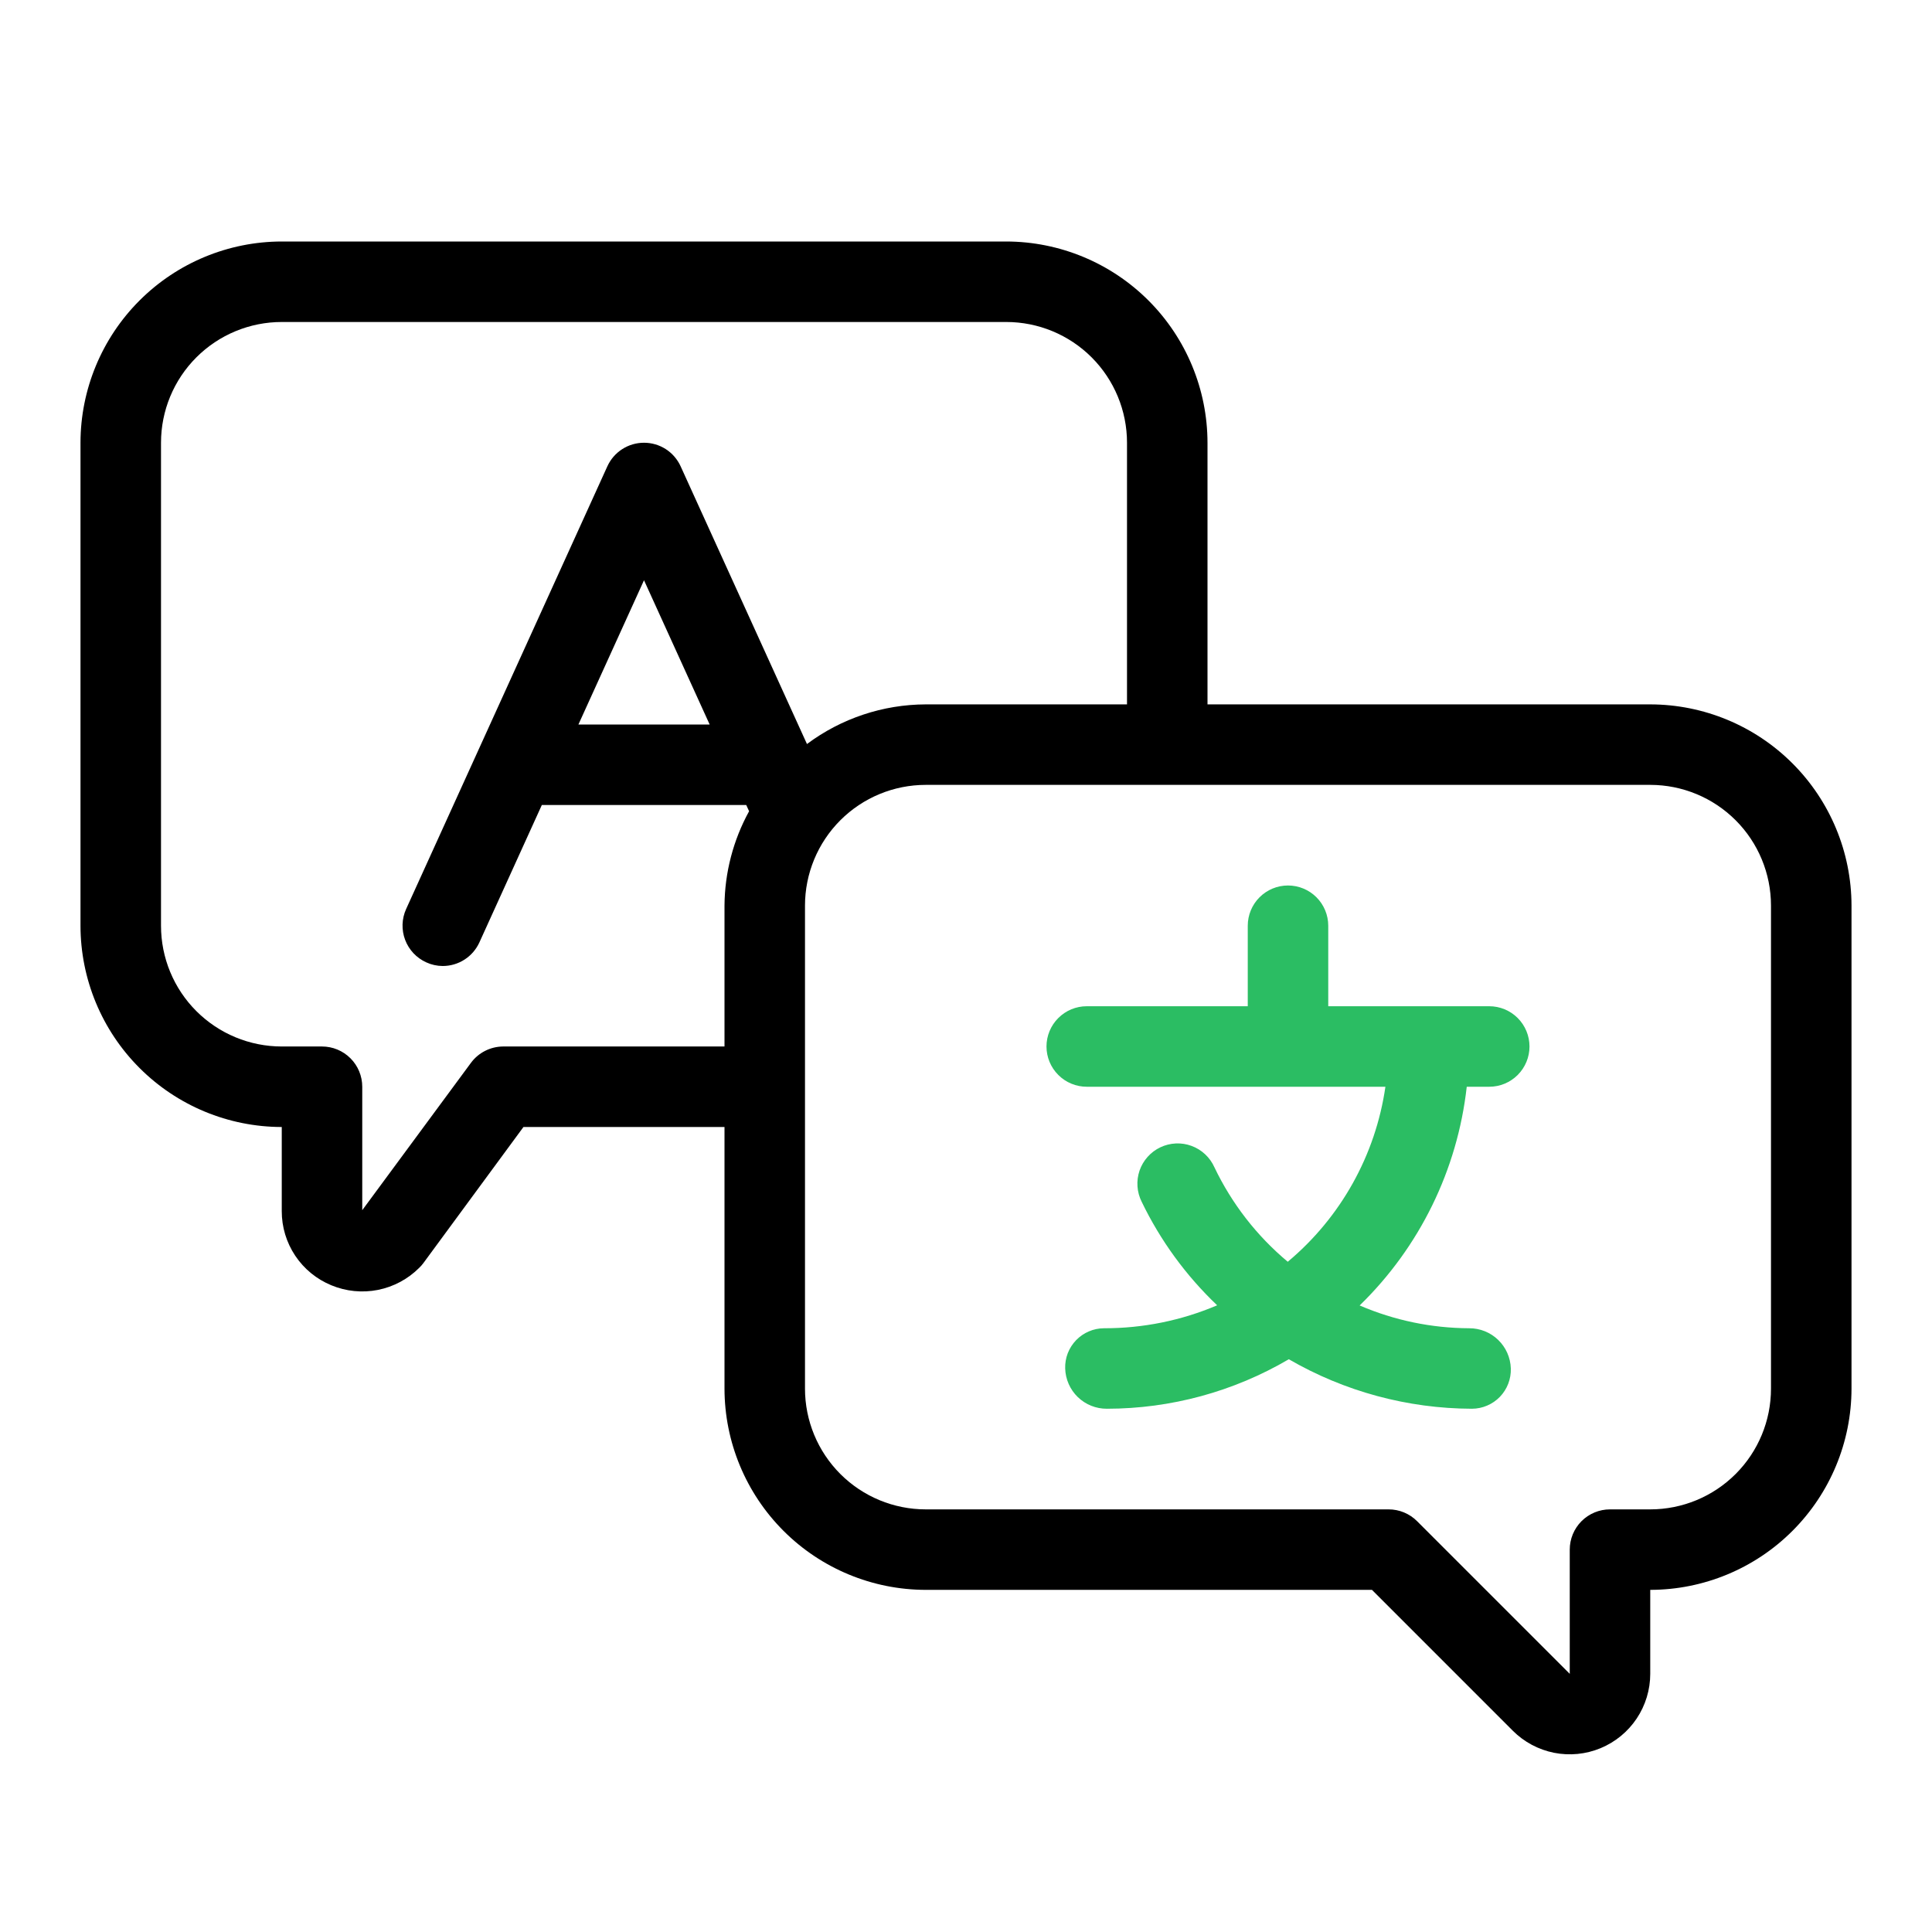
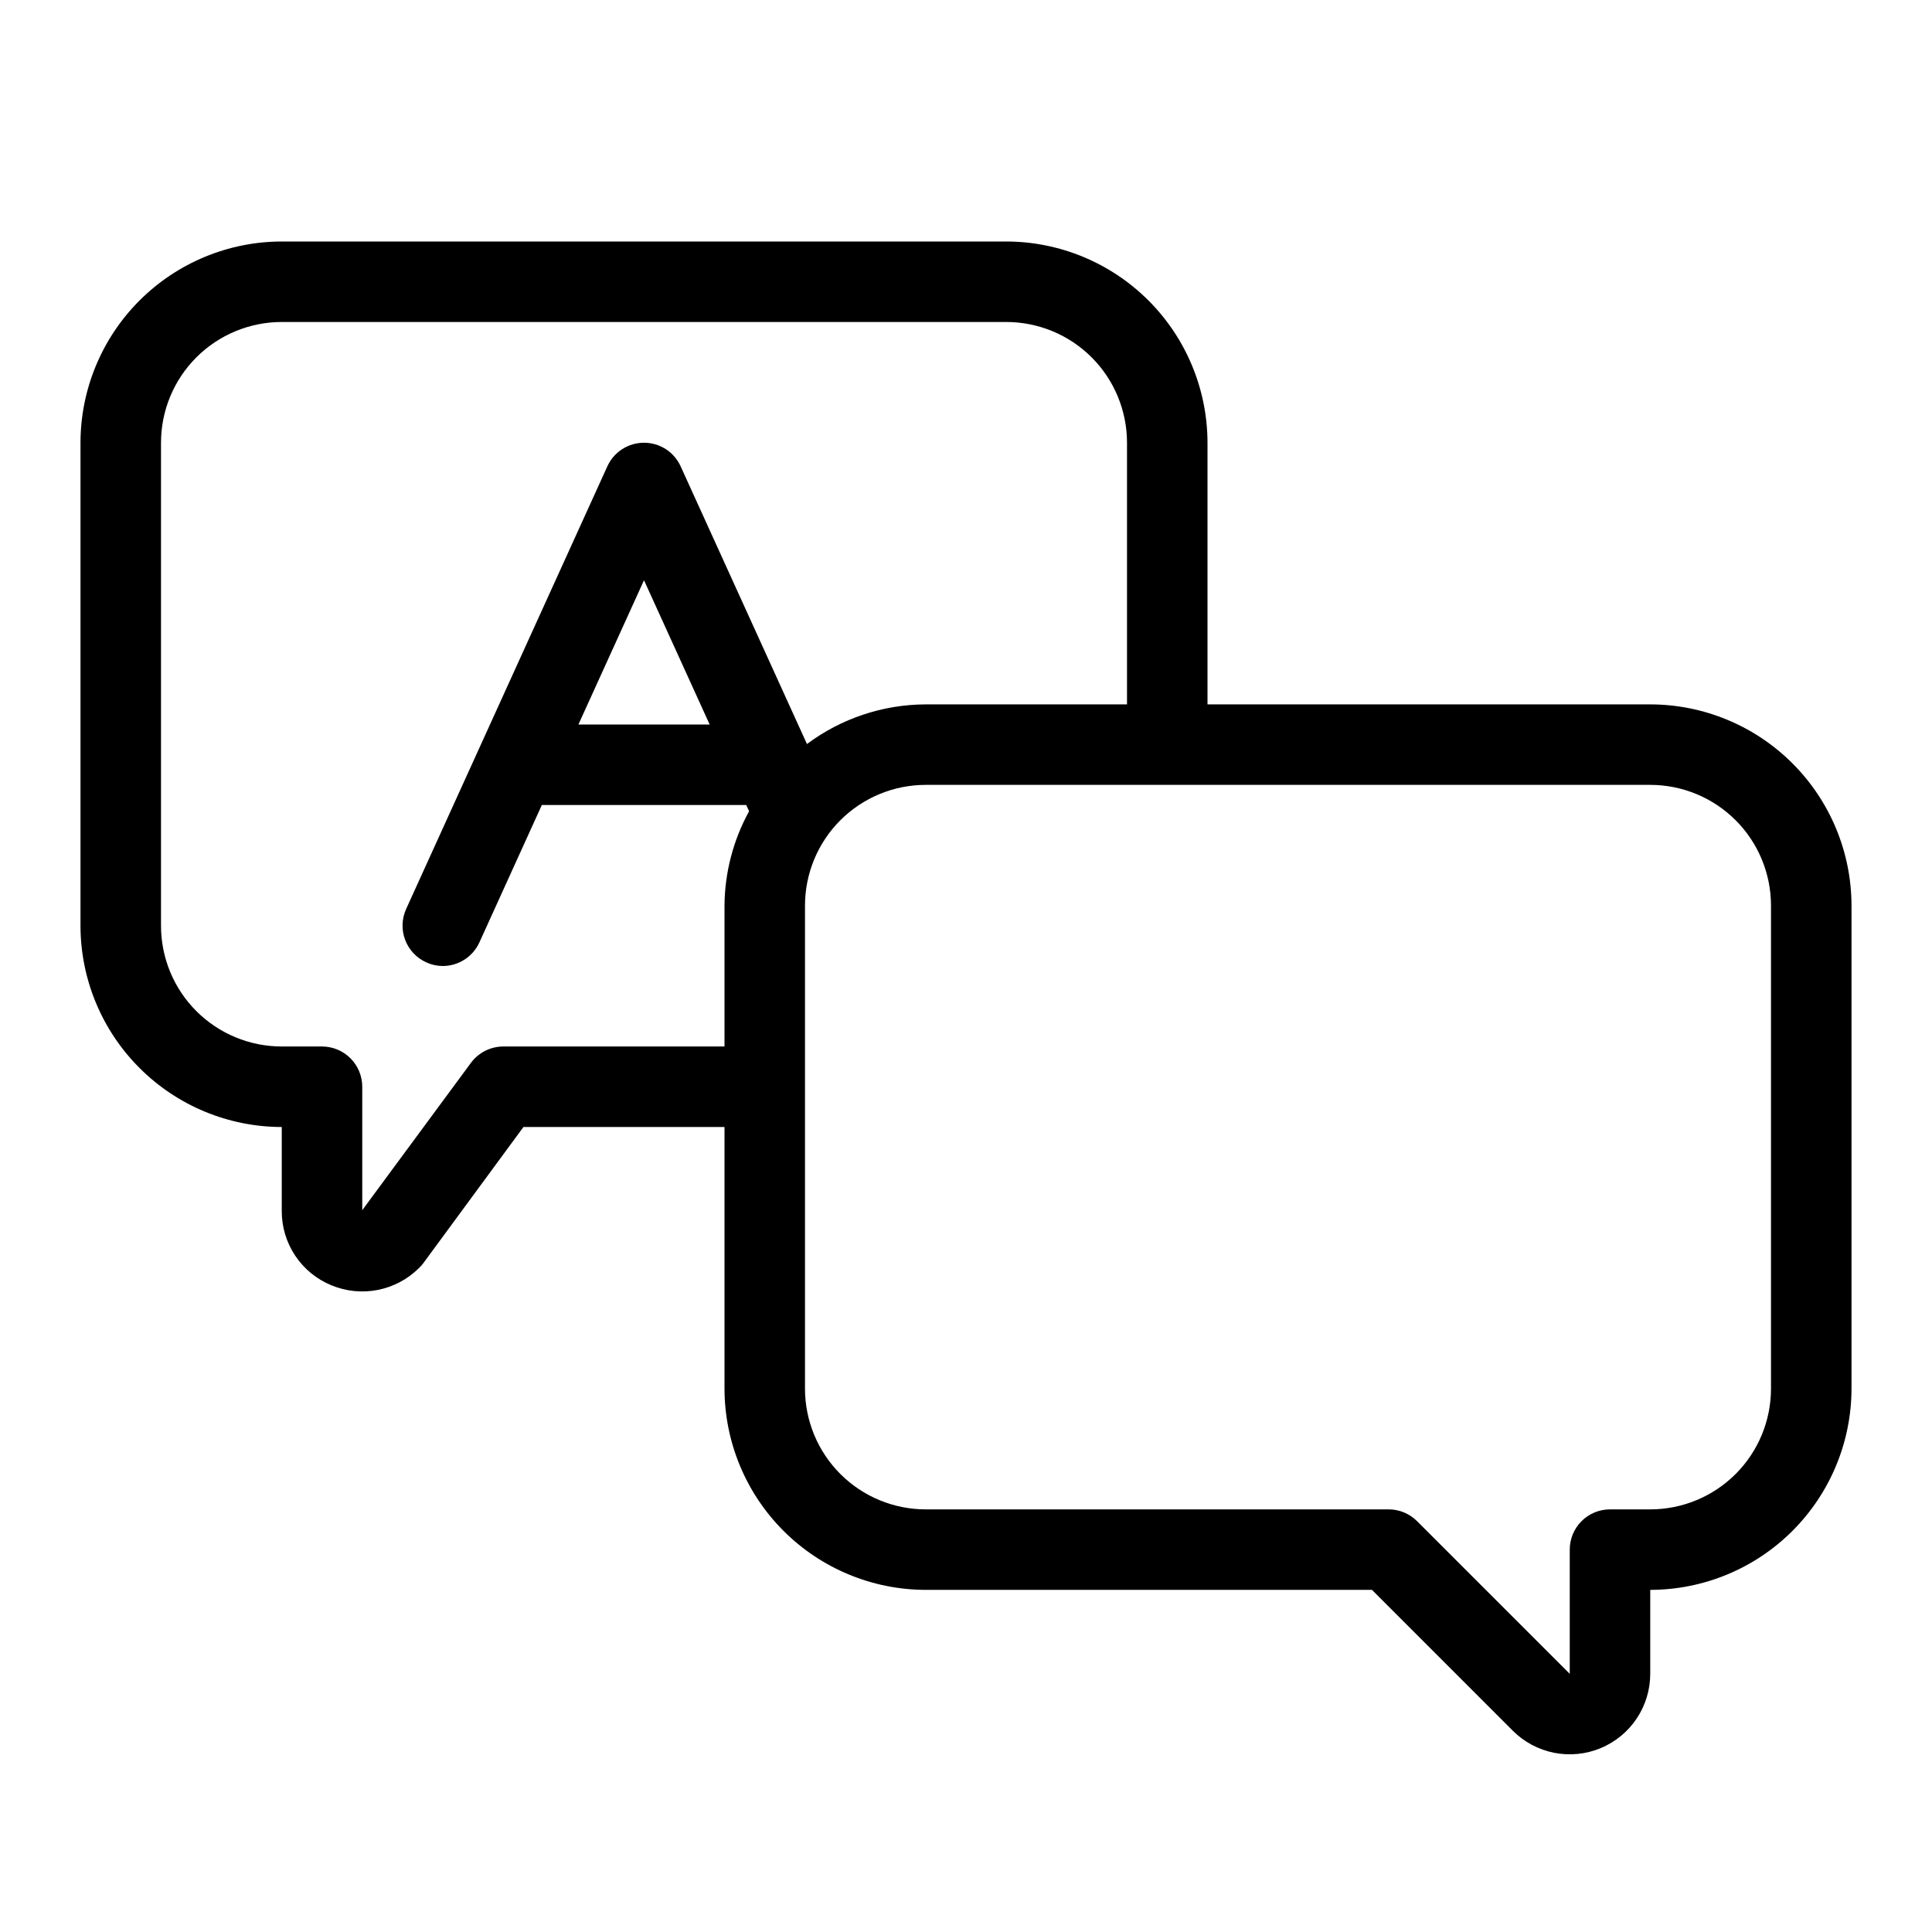
<svg xmlns="http://www.w3.org/2000/svg" width="92" height="92" viewBox="0 0 92 92" fill="none">
  <path d="M78.583 33.542H57.5V21.083C57.497 18.543 56.486 16.107 54.69 14.31C52.893 12.514 50.457 11.503 47.917 11.5H13.417C10.876 11.503 8.44 12.514 6.644 14.31C4.847 16.107 3.836 18.543 3.833 21.083V44.083C3.836 46.624 4.847 49.06 6.644 50.856C8.44 52.653 10.876 53.664 13.417 53.667V57.672C13.415 58.429 13.639 59.168 14.059 59.797C14.479 60.426 15.077 60.915 15.776 61.203C16.478 61.495 17.252 61.572 17.998 61.424C18.744 61.275 19.429 60.908 19.966 60.369C20.036 60.302 20.1 60.229 20.158 60.151L24.926 53.667H34.5V66.125C34.503 68.666 35.514 71.101 37.31 72.898C39.107 74.695 41.543 75.705 44.083 75.708H65.332L72.04 82.417C72.576 82.953 73.259 83.317 74.002 83.466C74.746 83.613 75.516 83.537 76.217 83.247C76.917 82.957 77.516 82.466 77.937 81.836C78.358 81.206 78.583 80.465 78.583 79.707V75.708C81.124 75.705 83.56 74.695 85.356 72.898C87.153 71.101 88.164 68.666 88.167 66.125V43.125C88.164 40.584 87.153 38.149 85.356 36.352C83.56 34.555 81.124 33.545 78.583 33.542ZM23.958 49.833C23.66 49.835 23.366 49.906 23.099 50.042C22.833 50.177 22.602 50.373 22.425 50.613L17.25 57.628V51.75C17.25 51.242 17.048 50.754 16.689 50.395C16.329 50.035 15.842 49.833 15.333 49.833H13.417C11.892 49.833 10.429 49.227 9.351 48.149C8.272 47.071 7.667 45.608 7.667 44.083V21.083C7.667 19.558 8.272 18.096 9.351 17.017C10.429 15.939 11.892 15.333 13.417 15.333H47.917C49.442 15.333 50.904 15.939 51.983 17.017C53.061 18.096 53.667 19.558 53.667 21.083V33.542H44.083C42.044 33.548 40.061 34.21 38.427 35.43L32.411 22.205C32.258 21.87 32.013 21.586 31.704 21.387C31.394 21.188 31.035 21.083 30.667 21.083C30.299 21.083 29.939 21.188 29.63 21.387C29.32 21.586 29.075 21.87 28.922 22.205L19.339 43.288C19.235 43.517 19.178 43.765 19.169 44.017C19.162 44.269 19.203 44.52 19.292 44.755C19.381 44.991 19.516 45.207 19.688 45.391C19.861 45.574 20.068 45.722 20.297 45.826C20.544 45.94 20.812 45.999 21.083 46C21.451 46 21.811 45.894 22.12 45.695C22.43 45.495 22.675 45.212 22.828 44.877L25.802 38.333H35.535L35.671 38.63C34.914 40.008 34.511 41.553 34.5 43.125V49.833H23.958ZM33.793 34.5H27.544L30.667 27.631L33.793 34.5ZM84.333 66.125C84.333 67.65 83.728 69.112 82.649 70.191C81.571 71.269 80.108 71.875 78.583 71.875H76.667C76.158 71.875 75.671 72.077 75.311 72.436C74.952 72.796 74.75 73.283 74.75 73.792V79.707L67.48 72.437C67.121 72.077 66.633 71.875 66.125 71.875H44.083C42.558 71.875 41.096 71.269 40.017 70.191C38.939 69.112 38.333 67.65 38.333 66.125V43.125C38.333 41.6 38.939 40.138 40.017 39.059C41.096 37.981 42.558 37.375 44.083 37.375H78.583C80.108 37.375 81.571 37.981 82.649 39.059C83.728 40.138 84.333 41.6 84.333 43.125V66.125Z" fill="black" />
-   <path d="M70.917 47.916H63.25V44.083C63.25 43.575 63.048 43.087 62.689 42.728C62.329 42.368 61.842 42.166 61.333 42.166C60.825 42.166 60.337 42.368 59.978 42.728C59.619 43.087 59.417 43.575 59.417 44.083V47.916H51.75C51.242 47.916 50.754 48.118 50.395 48.478C50.035 48.837 49.833 49.325 49.833 49.833C49.833 50.342 50.035 50.829 50.395 51.188C50.754 51.548 51.242 51.75 51.75 51.75H65.972C65.502 55.006 63.846 57.974 61.322 60.084C59.847 58.852 58.656 57.317 57.828 55.583C57.724 55.35 57.574 55.14 57.387 54.965C57.201 54.791 56.981 54.655 56.741 54.567C56.502 54.478 56.247 54.438 55.992 54.45C55.736 54.462 55.486 54.524 55.255 54.634C55.024 54.743 54.818 54.898 54.648 55.089C54.478 55.279 54.347 55.502 54.264 55.743C54.182 55.985 54.148 56.241 54.166 56.496C54.183 56.751 54.251 57 54.366 57.228C55.257 59.074 56.474 60.744 57.96 62.157C56.257 62.883 54.424 63.254 52.572 63.25C52.324 63.251 52.078 63.302 51.85 63.4C51.622 63.497 51.416 63.639 51.243 63.818C51.071 63.997 50.936 64.208 50.846 64.439C50.757 64.671 50.715 64.918 50.723 65.166C50.738 65.682 50.955 66.171 51.325 66.529C51.697 66.887 52.193 67.086 52.708 67.083C55.755 67.082 58.745 66.268 61.372 64.726C64.023 66.262 67.031 67.075 70.094 67.083C70.343 67.082 70.588 67.031 70.816 66.933C71.045 66.836 71.251 66.694 71.424 66.515C71.596 66.336 71.731 66.125 71.82 65.894C71.909 65.662 71.952 65.415 71.944 65.166C71.928 64.651 71.712 64.162 71.341 63.804C70.97 63.446 70.474 63.247 69.958 63.25C68.165 63.243 66.392 62.874 64.745 62.165C67.6 59.389 69.403 55.708 69.845 51.75H70.917C71.425 51.75 71.913 51.548 72.272 51.188C72.631 50.829 72.833 50.342 72.833 49.833C72.833 49.325 72.631 48.837 72.272 48.478C71.913 48.118 71.425 47.916 70.917 47.916Z" fill="#2BBD63" />
</svg>